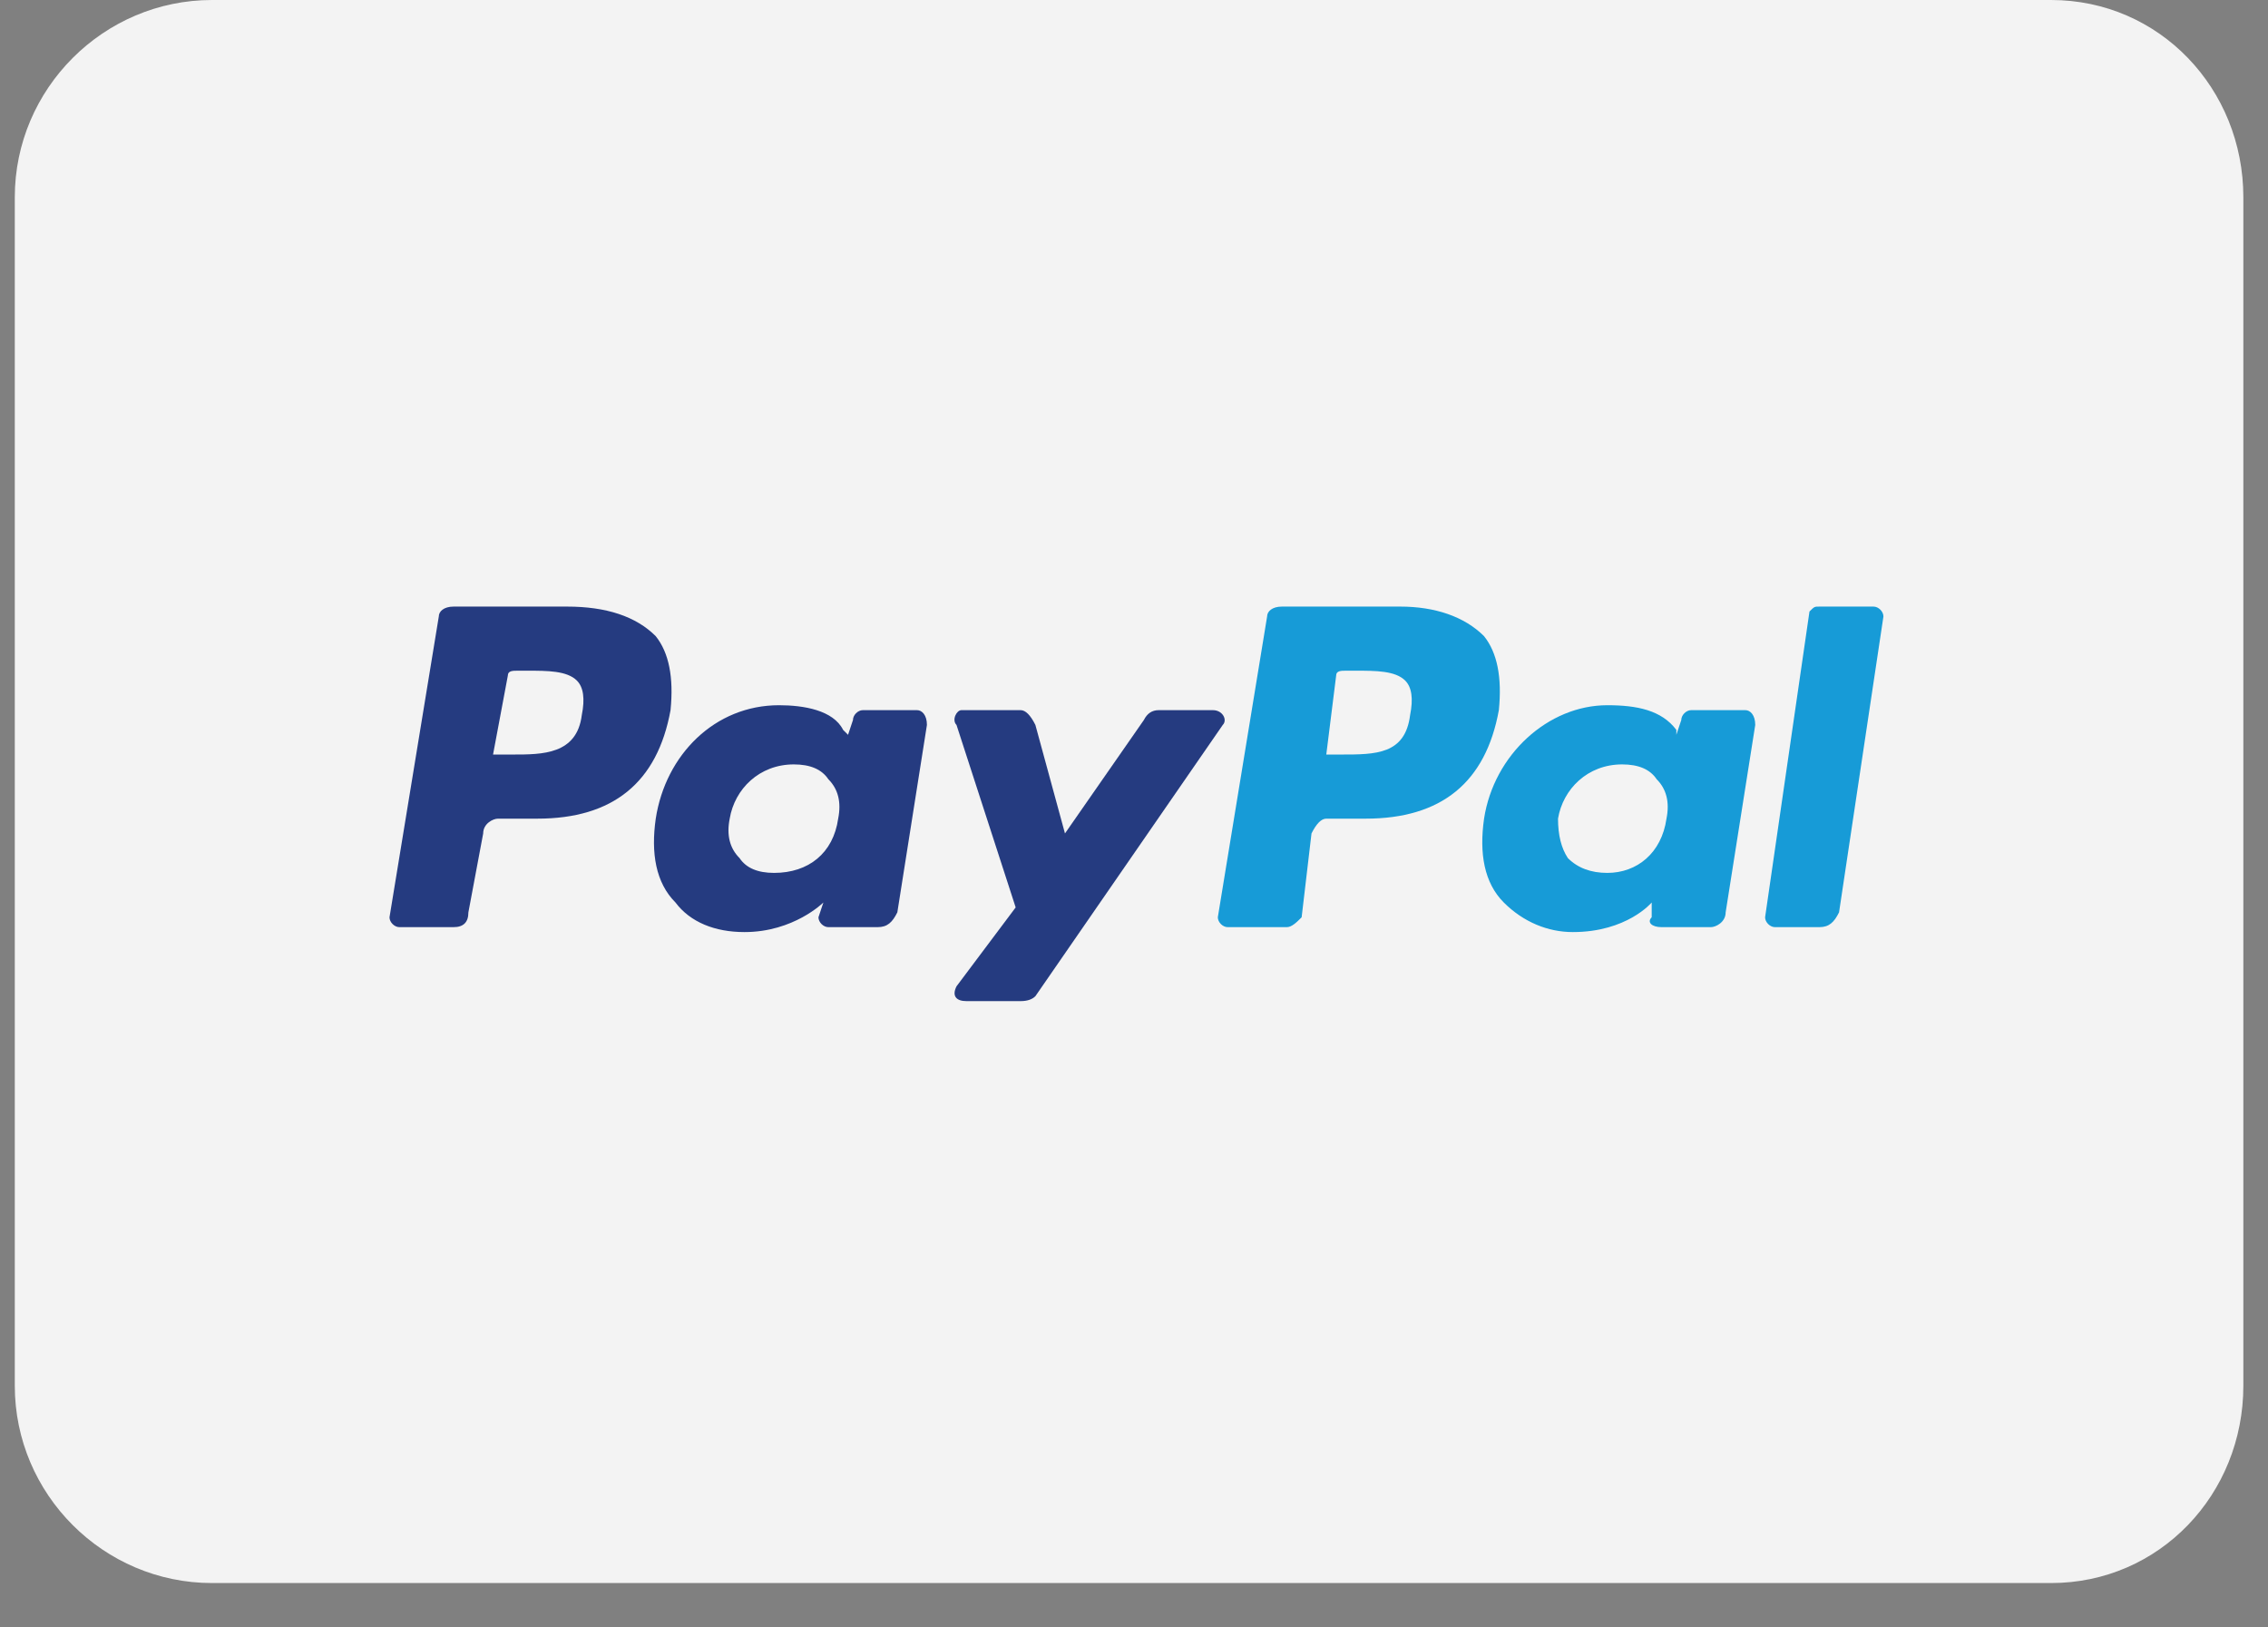
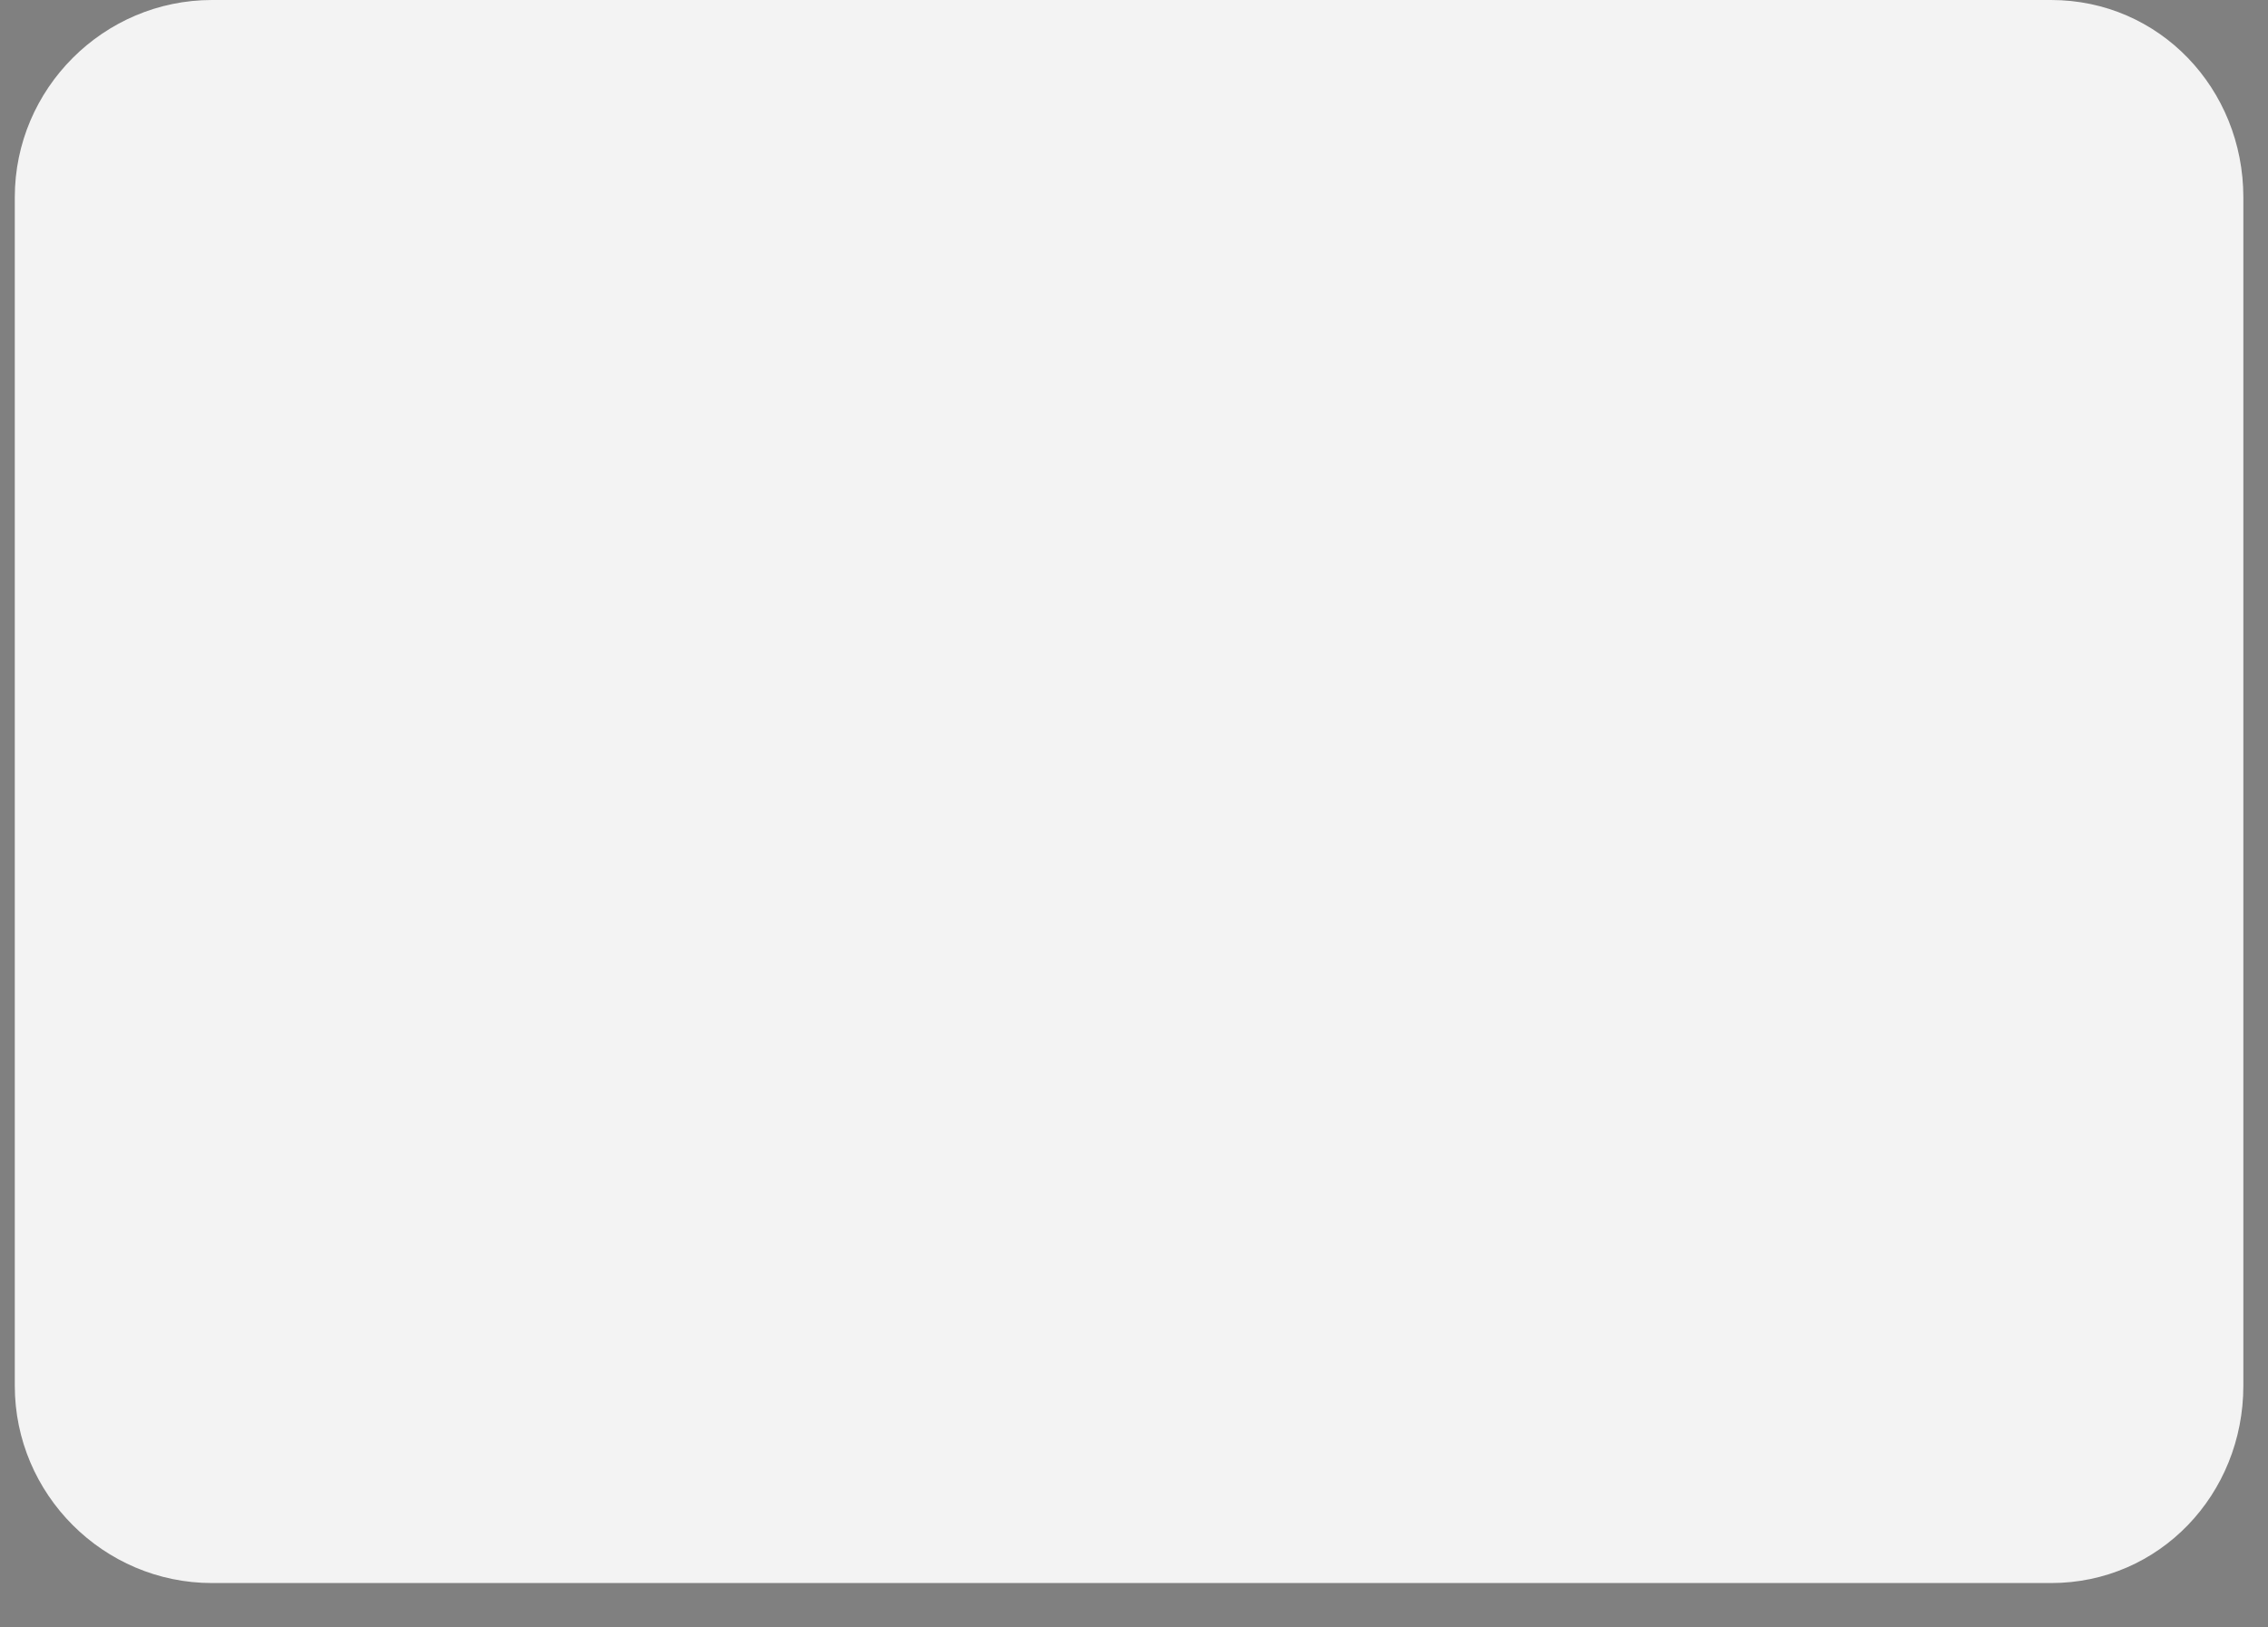
<svg xmlns="http://www.w3.org/2000/svg" version="1.2" viewBox="0 0 46 33" width="46" height="33">
  <rect x="0" y="0" width="46" height="33" fill="#808080" stroke="none" />
  <title>image</title>
  <defs>
    <clipPath clipPathUnits="userSpaceOnUse" id="cp1">
-       <path d="m38.22 1.11h-30.33v30.33h30.33z" />
-     </clipPath>
+       </clipPath>
  </defs>
  <style>
		.s0 { fill: #f3f3f3 } 
		.s1 { fill: #179bd7 } 
		.s2 { fill: #253b80 } 
	</style>
  <path class="s0" d="m41.6 0h-37.3c-2.2 0-4 1.8-4 4v24.1c0 2.2 1.8 4 4 4h37.3c2.2 0 3.9-1.8 3.9-4v-24.1c0-2.2-1.7-4-3.9-4z" />
  <g id="Clip-Path" clip-path="url(#cp1)">
    <g>
      <path class="s1" d="m28.4 12.3h-2.4c-0.2 0-0.3 0.1-0.3 0.2l-1 6.1c0 0.1 0.1 0.2 0.2 0.2h1.2c0.1 0 0.2-0.1 0.3-0.2l0.2-1.7c0.1-0.2 0.2-0.3 0.3-0.3h0.8q2.3 0 2.7-2.2 0.1-1-0.3-1.5c-0.4-0.4-1-0.6-1.7-0.6zm0.2 2.2c-0.1 0.8-0.7 0.8-1.4 0.8h-0.3l0.2-1.6c0-0.1 0.1-0.1 0.2-0.1h0.2c0.4 0 0.8 0 1 0.2q0.2 0.2 0.1 0.7z" />
-       <path class="s1" d="m35.4 14.4h-1.1c-0.1 0-0.2 0.1-0.2 0.2l-0.1 0.3v-0.1c-0.3-0.4-0.8-0.5-1.4-0.5-1.2 0-2.3 1-2.5 2.3-0.1 0.7 0 1.3 0.4 1.7 0.4 0.4 0.9 0.6 1.4 0.6 1.1 0 1.6-0.6 1.6-0.6v0.3c-0.1 0.1 0 0.2 0.2 0.2h1c0.1 0 0.3-0.1 0.3-0.3l0.6-3.8c0-0.2-0.1-0.3-0.2-0.3zm-1.6 2.2c-0.1 0.7-0.6 1.1-1.2 1.1q-0.5 0-0.8-0.3-0.2-0.3-0.2-0.8c0.1-0.6 0.6-1.1 1.3-1.1q0.5 0 0.7 0.3 0.3 0.3 0.2 0.8z" />
-       <path class="s1" d="m36.7 12.4l-0.9 6.2c0 0.1 0.1 0.2 0.2 0.2h0.9c0.2 0 0.3-0.1 0.4-0.3l0.9-6c0-0.1-0.1-0.2-0.2-0.2h-1.1c-0.1 0-0.1 0-0.2 0.1z" />
      <path class="s2" d="m11.5 12.3h-2.3c-0.2 0-0.3 0.1-0.3 0.2l-1 6.1c0 0.1 0.1 0.2 0.2 0.2h1.1c0.2 0 0.3-0.1 0.3-0.3l0.3-1.6c0-0.2 0.2-0.3 0.3-0.3h0.8q2.3 0 2.7-2.2 0.1-1-0.3-1.5c-0.4-0.4-1-0.6-1.8-0.6zm0.3 2.2c-0.1 0.8-0.8 0.8-1.4 0.8h-0.4l0.3-1.6c0-0.1 0.1-0.1 0.2-0.1h0.2c0.4 0 0.8 0 1 0.2q0.2 0.2 0.1 0.7z" />
-       <path class="s2" d="m18.6 14.4h-1.1c-0.1 0-0.2 0.1-0.2 0.2l-0.1 0.3-0.1-0.1c-0.2-0.4-0.8-0.5-1.3-0.5-1.3 0-2.3 1-2.5 2.3-0.1 0.7 0 1.3 0.4 1.7 0.3 0.4 0.8 0.6 1.4 0.6 1 0 1.6-0.6 1.6-0.6l-0.1 0.3c0 0.1 0.1 0.2 0.2 0.2h1c0.2 0 0.3-0.1 0.4-0.3l0.6-3.8c0-0.2-0.1-0.3-0.2-0.3zm-1.6 2.2c-0.1 0.7-0.6 1.1-1.3 1.1q-0.5 0-0.7-0.3-0.3-0.3-0.2-0.8c0.1-0.6 0.6-1.1 1.3-1.1q0.5 0 0.7 0.3 0.3 0.3 0.2 0.8z" />
-       <path class="s2" d="m24.6 14.4h-1.1q-0.2 0-0.3 0.2l-1.6 2.3-0.6-2.2c-0.1-0.2-0.2-0.3-0.3-0.3h-1.2c-0.1 0-0.2 0.2-0.1 0.3l1.2 3.7-1.2 1.6c-0.1 0.2 0 0.3 0.2 0.3h1.1q0.2 0 0.3-0.1l3.8-5.5c0.1-0.1 0-0.3-0.2-0.3z" />
    </g>
  </g>
</svg>